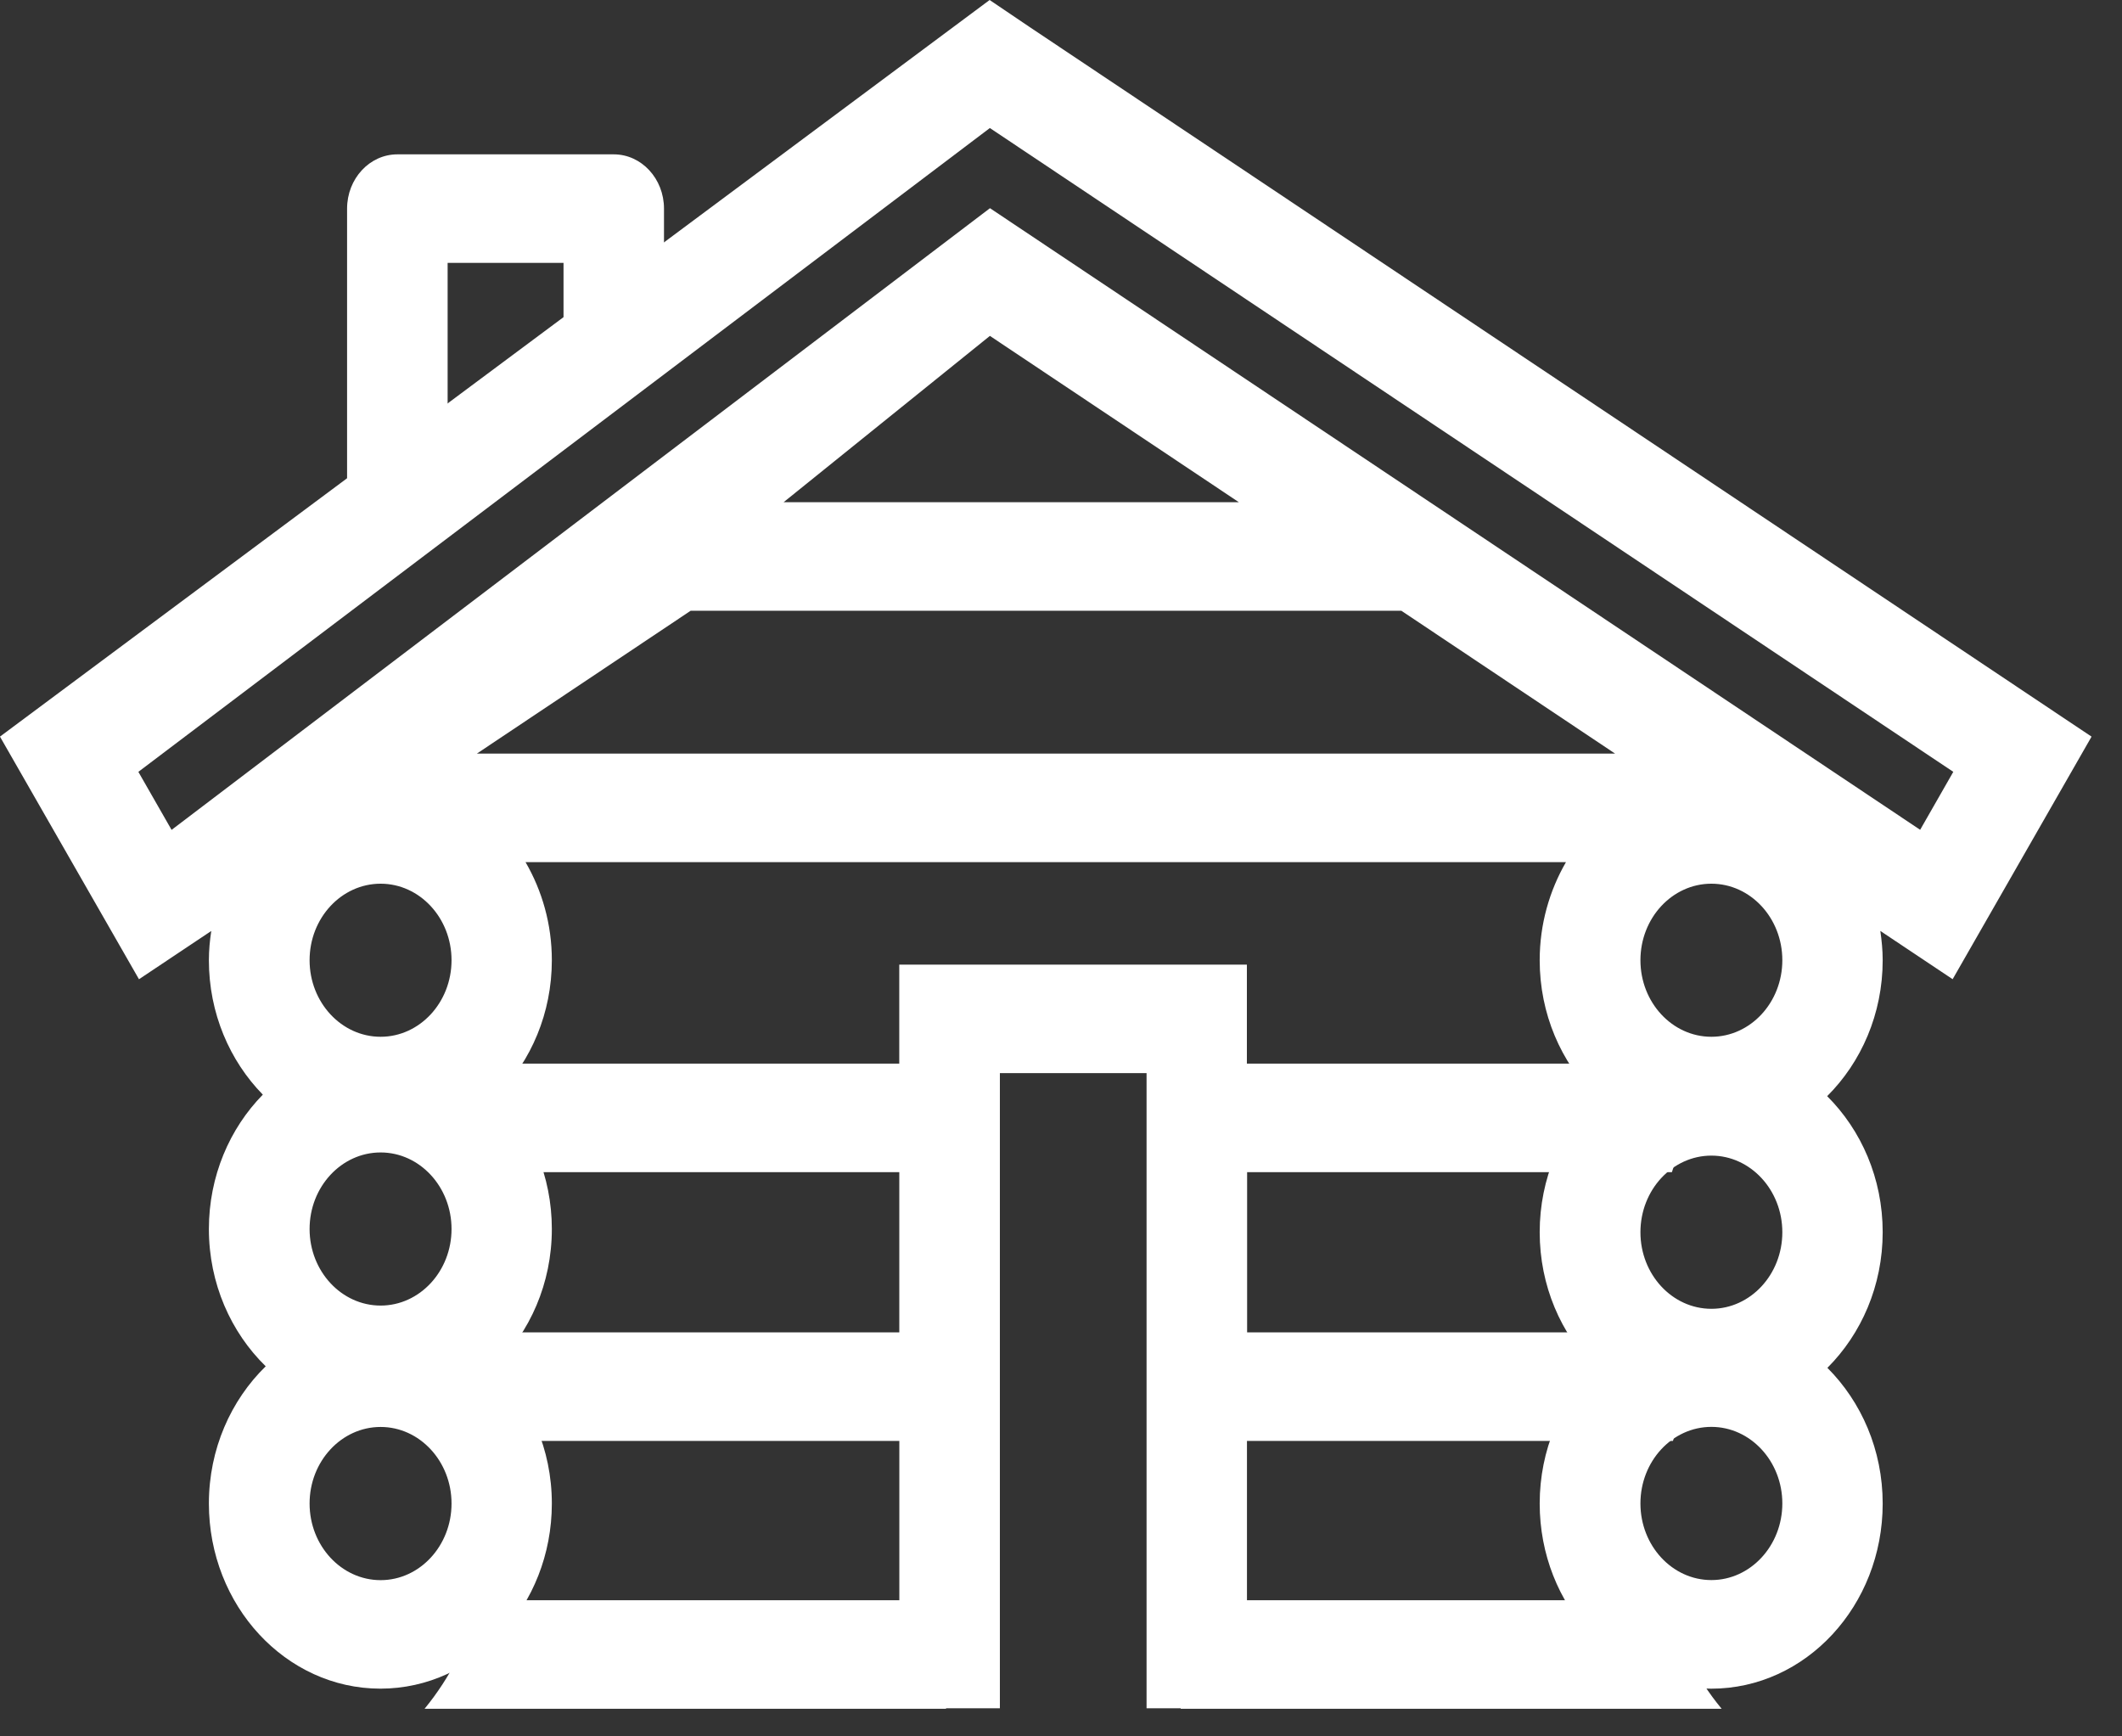
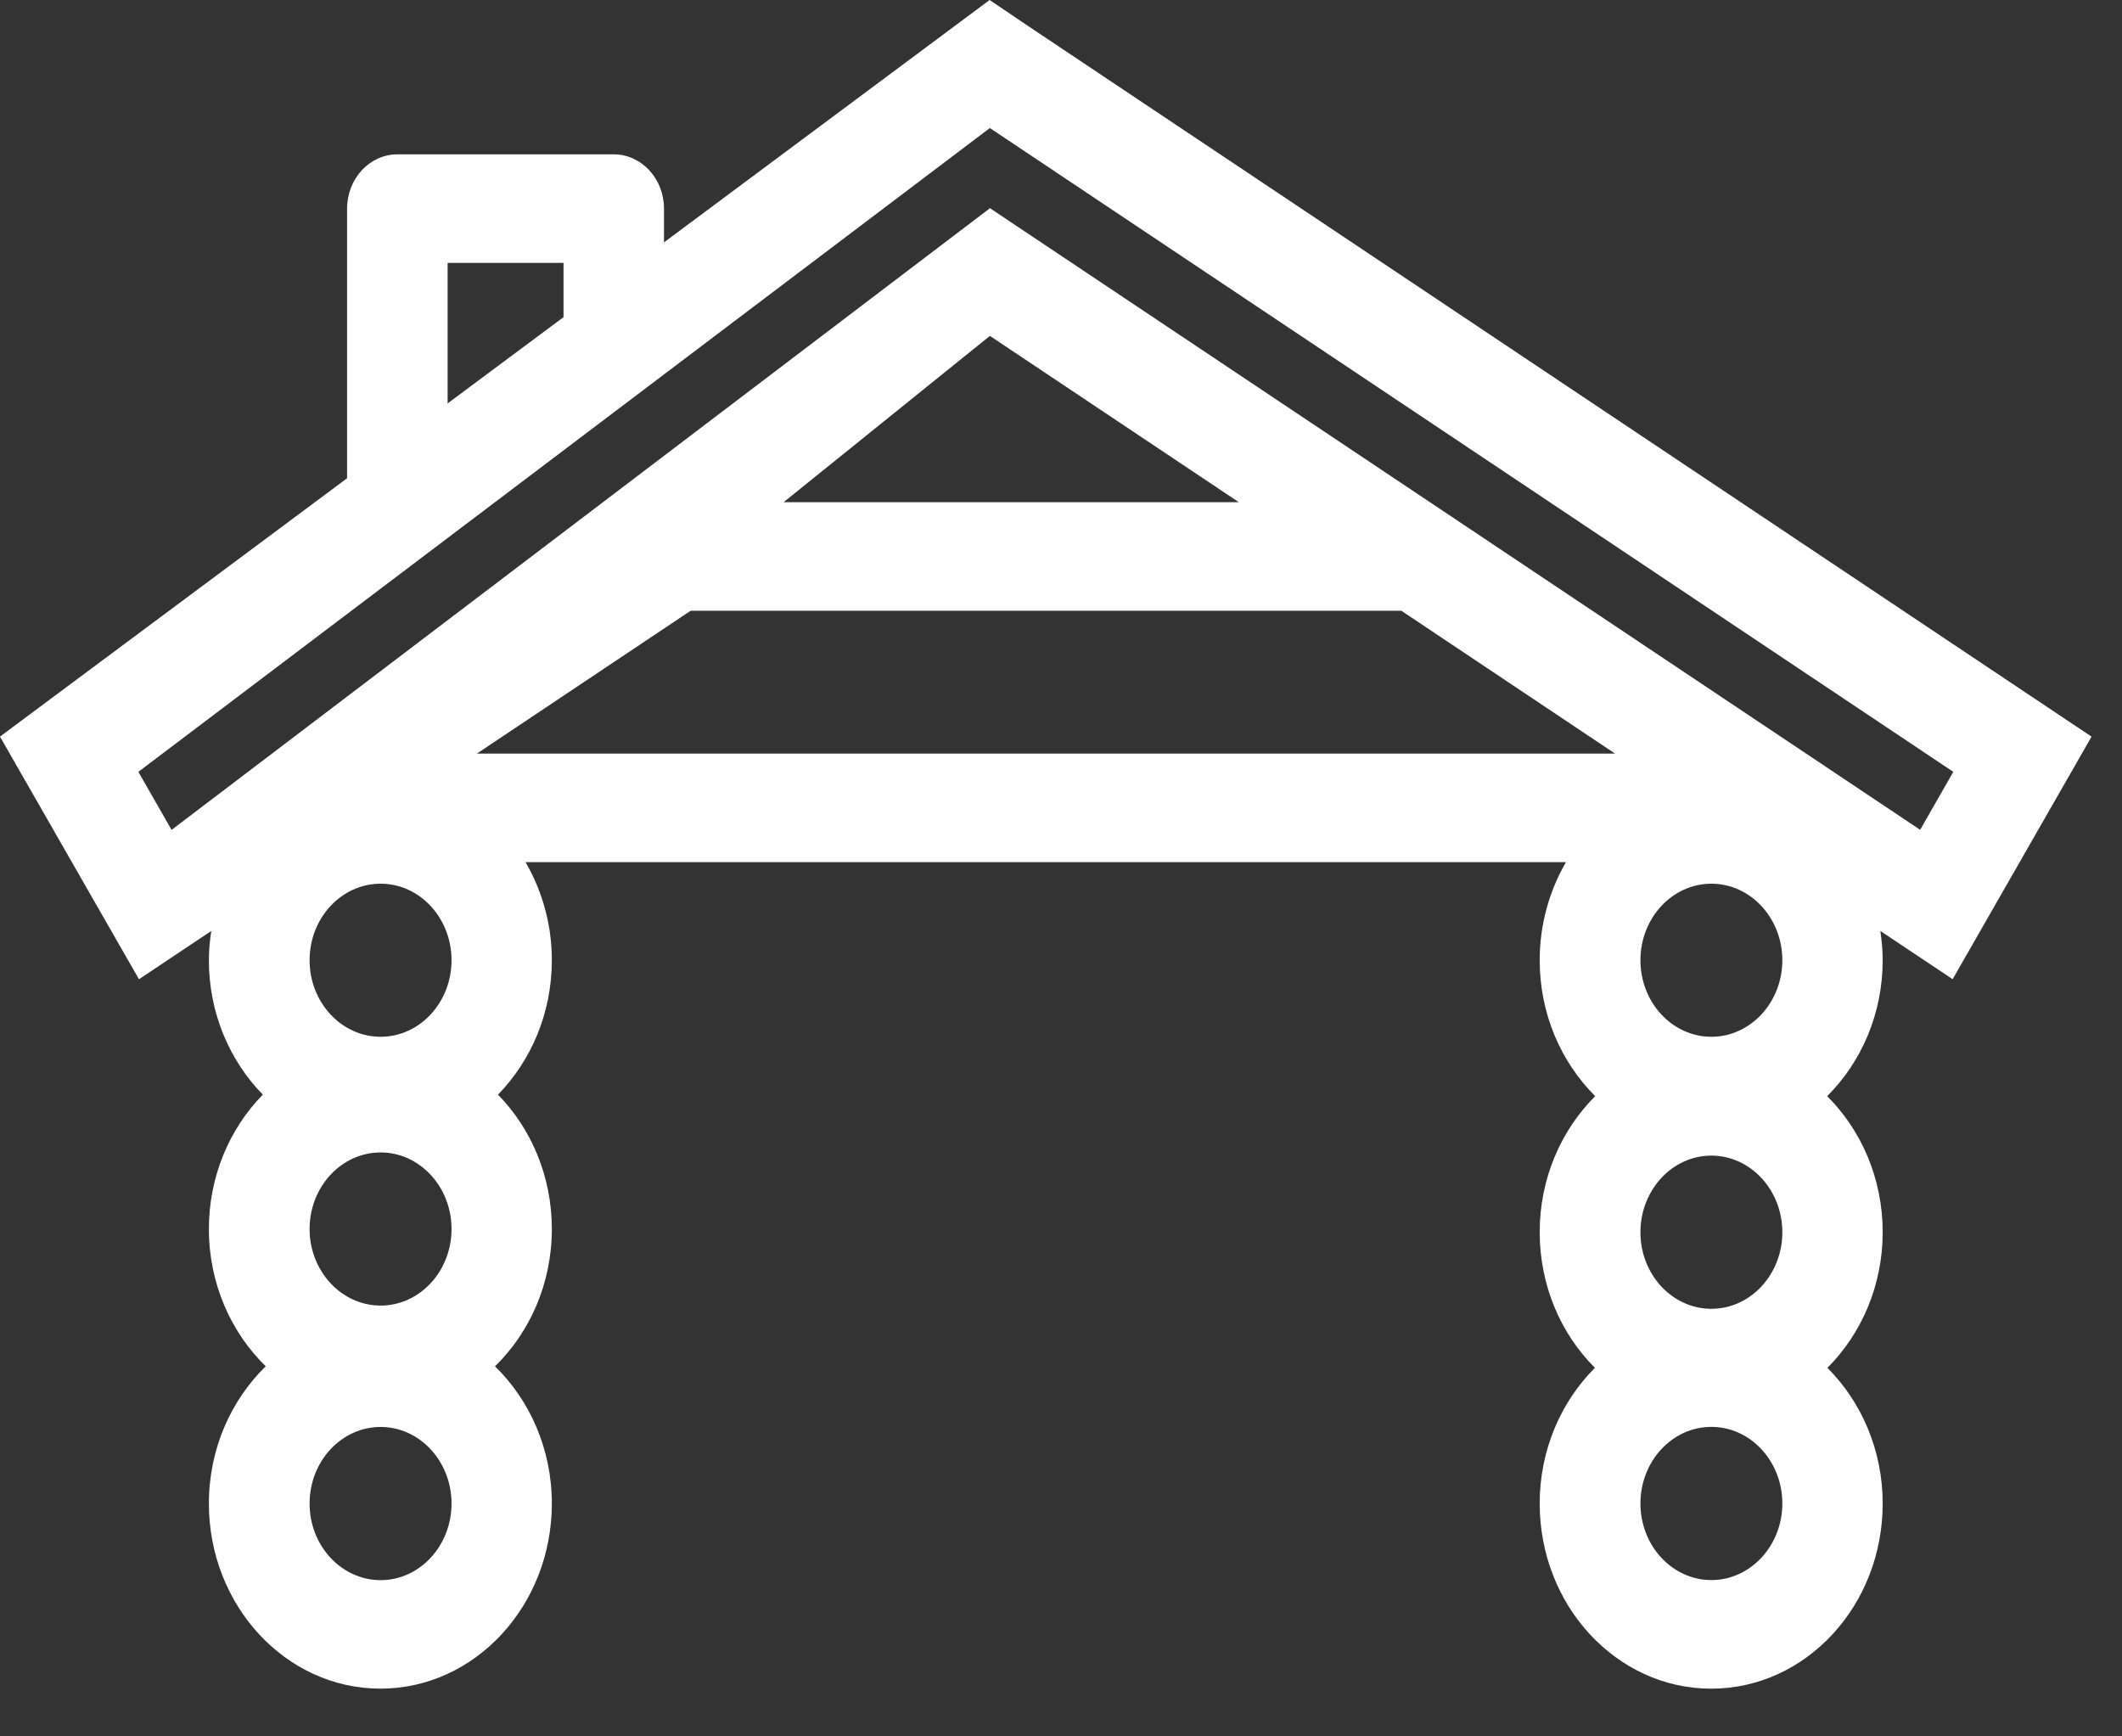
<svg xmlns="http://www.w3.org/2000/svg" viewBox="0 0 55 45">
  <rect x="0" y="0" width="55" height="45" fill="#333333" stroke="none" />
  <g fill="#fff" fill-rule="evenodd">
    <path d="m11.606 6.813h3v2.713l2.604-1.74v-2.379c0-.777-.584-1.407-1.302-1.407h-5.608c-.719 0-1.304.63-1.304 1.407v7.871l2.606-1.74v-4.724" />
    <path d="m54.21 19.09l-27.524-18.39-1.036-.7-25.651 19.09 3.603 6.288 1.874-1.251c-.038.248-.062.499-.062.758 0 1.373.54 2.607 1.398 3.484-.858.874-1.398 2.111-1.398 3.482 0 1.412.572 2.68 1.473 3.558-.901.878-1.473 2.145-1.473 3.556 0 2.646 1.995 4.798 4.446 4.798 2.449 0 4.443-2.151 4.443-4.798 0-1.411-.572-2.678-1.473-3.556.901-.878 1.473-2.145 1.473-3.558 0-1.372-.54-2.609-1.396-3.482.856-.877 1.396-2.111 1.396-3.484 0-.933-.253-1.803-.682-2.542h26.967c-.427.739-.681 1.608-.681 2.542 0 1.394.557 2.646 1.439 3.523-.881.878-1.439 2.13-1.439 3.525 0 1.389.553 2.639 1.431 3.516-.878.878-1.431 2.127-1.431 3.517 0 2.646 1.995 4.798 4.445 4.798 2.452 0 4.445-2.151 4.445-4.798 0-1.391-.555-2.639-1.433-3.517.878-.877 1.433-2.127 1.433-3.516 0-1.395-.557-2.646-1.439-3.525.881-.877 1.439-2.13 1.439-3.523 0-.26-.025-.51-.061-.759l1.874 1.251 3.601-6.287m-36.31-3.262h18.42l5.541 3.703h-29.503l5.542-3.703m2.408-2.812l5.348-4.311 6.454 4.311h-11.802m-10.444 27.935c-1.015 0-1.841-.891-1.841-1.986 0-1.095.826-1.984 1.841-1.984 1.013 0 1.838.89 1.838 1.984 0 1.095-.825 1.986-1.838 1.986m0-7.116c-1.015 0-1.841-.89-1.841-1.984 0-1.095.826-1.984 1.841-1.984 1.013 0 1.838.89 1.838 1.984 0 1.095-.825 1.984-1.838 1.984m0-6.966c-1.015 0-1.841-.89-1.841-1.984 0-1.095.826-1.983 1.841-1.983 1.013 0 1.838.888 1.838 1.983 0 1.095-.825 1.984-1.838 1.984m34.492 14.08c-1.015 0-1.839-.891-1.839-1.986 0-1.095.825-1.984 1.839-1.984 1.013 0 1.839.89 1.839 1.984 0 1.095-.826 1.986-1.839 1.986m0-7.03c-1.015 0-1.839-.89-1.839-1.984 0-1.096.825-1.986 1.839-1.986 1.013 0 1.839.89 1.839 1.986 0 1.095-.826 1.984-1.839 1.984m0-7.05c-1.015 0-1.839-.89-1.839-1.984 0-1.095.825-1.983 1.839-1.983 1.013 0 1.839.888 1.839 1.983 0 1.095-.826 1.984-1.839 1.984m-18.7-21.472l-21.21 16.11-.861-1.504 22.07-16.685 24.971 16.685-.859 1.502-24.11-16.11" />
-     <path d="m32.32 41.473v-4.13h11.04c.138-.418.312-.82.52-1.198-.276-.502-.494-1.042-.646-1.616h-10.91v-4.152h11.01c.141-.447.324-.872.544-1.273-.264-.48-.476-.994-.629-1.54h-10.931v-2.565h-9.01v2.565h-10.932c-.148.531-.353 1.031-.605 1.501.222.412.408.852.549 1.312h10.989v4.152h-10.932c-.155.559-.376 1.086-.647 1.575.216.39.398.804.54 1.238h11.04v4.13h-10.891c-.266 1.058-.756 2.01-1.414 2.812h13.516v-.013h1.395v-16.46h3.802v16.46h.885v.013h14.02c-.659-.797-1.15-1.754-1.414-2.812h-10.89" />
  </g>
</svg>